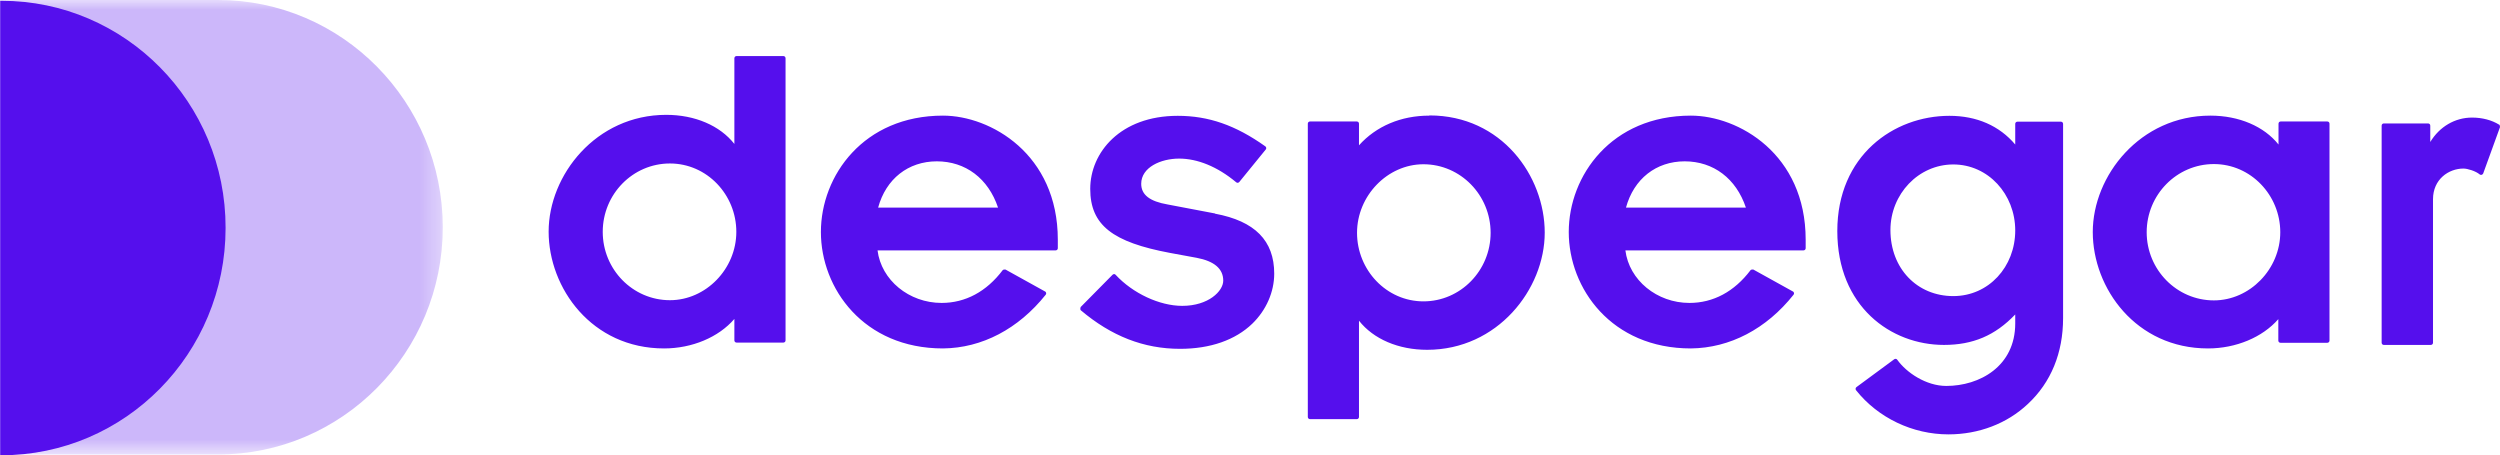
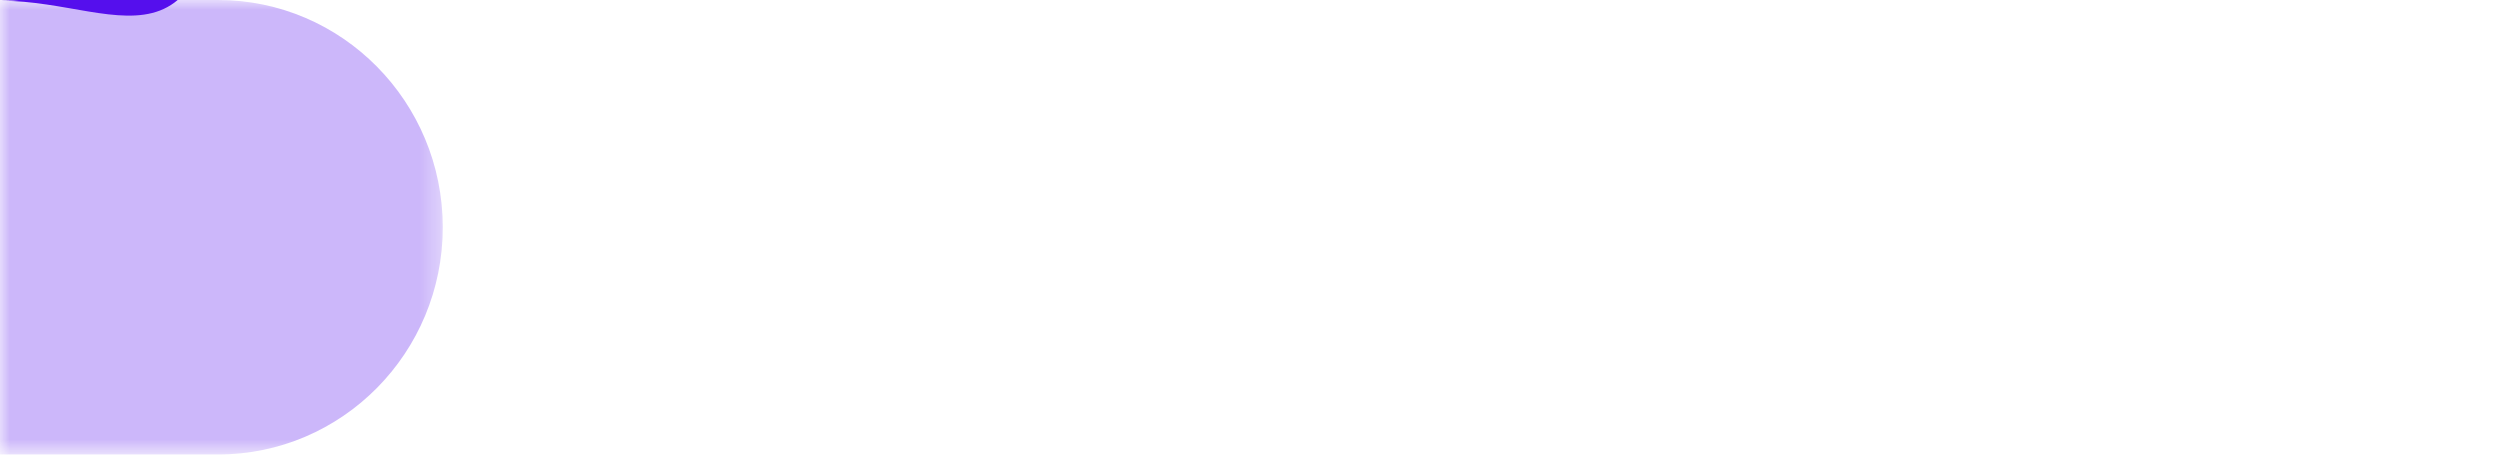
<svg xmlns="http://www.w3.org/2000/svg" id="Layer_1" width="128" height="23.31" viewBox="0 0 128 23.31">
  <defs>
    <style>.cls-1{opacity:.3;}.cls-2{fill:#550fed;}.cls-2,.cls-3{stroke-width:0px;}.cls-3{fill:#fff;}.cls-4{mask:url(#mask);}</style>
    <mask id="mask" x="0" y="0" width="22.68" height="23.27" maskUnits="userSpaceOnUse">
      <g id="b">
        <path id="a" class="cls-3" d="M0,0h22.68v23.27H0V0Z" />
      </g>
    </mask>
  </defs>
  <g id="logo-color">
    <g id="D_blue_RGB">
      <g class="cls-1">
        <g class="cls-4">
          <path class="cls-2" d="M0,23.27h11.16c6.36,0,11.51-5.21,11.51-11.63S17.52,0,11.16,0H0v23.27h0Z" />
        </g>
      </g>
-       <path class="cls-2" d="M.07.04H.01v23.27h.05c6.35,0,11.49-5.21,11.49-11.64C11.56,5.25,6.41.04.07.04" />
-       <path id="shifu_brand_letters" class="cls-2" d="M40.11,2.87h-2.4c-.06,0-.11.05-.11.11h0v4.39c-.74-.94-2.02-1.49-3.49-1.49-3.6,0-6.02,3.09-6.02,5.98s2.21,5.98,5.91,5.98c1.43,0,2.79-.57,3.6-1.51v1.1c0,.06.05.11.11.11h2.4c.06,0,.11-.05.11-.11,0,0,0,0,0,0V2.98c0-.06-.05-.11-.11-.11,0,0,0,0,0,0M34.3,15.37c-1.9,0-3.44-1.57-3.44-3.5s1.54-3.5,3.44-3.5,3.4,1.6,3.4,3.5-1.56,3.5-3.4,3.5M48.28,5.92c-4.06,0-6.25,3.07-6.25,5.96s2.19,5.96,6.25,5.96c2-.02,3.86-1,5.26-2.75.04-.05.03-.12-.02-.16,0,0,0,0-.02-.01l-2.02-1.12s-.11-.01-.14.03c-.83,1.1-1.91,1.68-3.13,1.68-1.67,0-3.09-1.17-3.28-2.69h9.12c.06,0,.11-.05.11-.11v-.44c0-4.38-3.44-6.35-5.88-6.35M47.96,8.26c1.48,0,2.64.88,3.14,2.37h-6.14c.4-1.47,1.54-2.37,3.01-2.37M62.21,10.93l-2.42-.46c-.93-.16-1.36-.5-1.36-1.06,0-.84,1-1.29,1.94-1.29s1.96.41,2.92,1.21c.02.02.05.03.08.03.03,0,.06-.02.08-.04l1.36-1.67s.03-.05.02-.08c0-.03-.02-.06-.05-.08-1.52-1.08-2.9-1.56-4.48-1.56-2.94,0-4.48,1.88-4.48,3.74s1.15,2.73,4.09,3.28l1.36.25c.9.17,1.36.56,1.36,1.17,0,.53-.75,1.29-2.1,1.29-1.16,0-2.53-.64-3.41-1.59-.04-.05-.11-.05-.16,0,0,0,0,0,0,0l-1.63,1.65s-.04.11,0,.16c0,0,0,0,0,0,1.57,1.33,3.23,1.98,5.09,1.98,1.55,0,2.83-.45,3.7-1.29.71-.69,1.12-1.62,1.12-2.56,0-1.69-.99-2.69-3.03-3.07M73.18,5.92c-1.45,0-2.72.54-3.6,1.52v-1.11c0-.06-.05-.11-.11-.11,0,0,0,0,0,0h-2.4c-.06,0-.11.05-.11.11,0,0,0,0,0,0v15.02c0,.06.05.11.11.11h2.4c.06,0,.11-.05.11-.11v-4.93c.74.94,2.02,1.49,3.49,1.49,3.6,0,6.02-3.1,6.02-6s-2.21-6-5.9-6M72.88,8.41c1.9,0,3.44,1.58,3.44,3.51s-1.54,3.51-3.44,3.51-3.4-1.61-3.4-3.51,1.56-3.51,3.4-3.51M86.57,5.92c-4.06,0-6.25,3.07-6.25,5.96s2.19,5.96,6.25,5.96c2-.02,3.87-1,5.26-2.75.04-.05.03-.12-.02-.16,0,0-.01,0-.02-.01l-2.02-1.12s-.11-.01-.14.03c-.83,1.1-1.91,1.68-3.13,1.68-1.67,0-3.09-1.17-3.28-2.69h9.12c.06,0,.11-.05.11-.11v-.44c0-4.38-3.44-6.35-5.88-6.35M86.25,8.26c1.48,0,2.64.88,3.14,2.37h-6.14c.4-1.47,1.54-2.37,3.01-2.37M105.52,6.23h-2.23c-.06,0-.11.05-.11.11h0v1.06c-.81-.96-1.97-1.47-3.37-1.47-2.85,0-5.74,2.03-5.74,5.9s2.75,5.83,5.46,5.83c1.48,0,2.62-.48,3.65-1.56v.46c0,2.2-1.83,3.2-3.53,3.2-1.03,0-2.04-.68-2.51-1.34-.03-.05-.1-.06-.15-.03,0,0,0,0,0,0l-1.94,1.43c-.05.04-.06.11-.02.16,0,0,0,0,0,0,1.13,1.42,2.9,2.26,4.73,2.26,1.55,0,3-.55,4.07-1.56,1.18-1.1,1.8-2.61,1.8-4.39V6.34c0-.06-.05-.11-.11-.11h0M100.01,15.16c-1.86,0-3.22-1.42-3.22-3.38,0-1.85,1.44-3.36,3.22-3.36s3.17,1.52,3.17,3.38-1.36,3.36-3.17,3.36M119.17,6.22h-2.4c-.06,0-.11.05-.11.11v1.07c-.74-.93-2.02-1.48-3.49-1.48-3.6,0-6.02,3.08-6.02,5.96s2.21,5.96,5.9,5.96c1.43,0,2.79-.57,3.6-1.5v1.1c0,.06.05.11.11.11h2.4c.06,0,.11-.05.11-.11,0,0,0,0,0,0V6.33c0-.06-.05-.11-.11-.11h0M113.35,15.38c-1.9,0-3.44-1.57-3.44-3.49s1.54-3.49,3.44-3.49,3.4,1.6,3.4,3.49-1.56,3.49-3.4,3.49M127.95,6.38c-.37-.23-.86-.36-1.38-.36-.88,0-1.67.47-2.14,1.25v-.84c0-.06-.05-.11-.11-.11,0,0,0,0,0,0h-2.27c-.06,0-.11.05-.11.11,0,0,0,0,0,0v11.12c0,.06.05.11.11.11h2.41c.06,0,.11-.05.11-.11h0v-7.35c0-1.02.8-1.57,1.56-1.57.21,0,.63.13.83.3.05.04.12.03.16-.02,0,0,.01-.02.02-.03l.86-2.37s0-.1-.04-.13" />
+       <path class="cls-2" d="M.07.04H.01h.05c6.35,0,11.49-5.21,11.49-11.64C11.56,5.25,6.41.04.07.04" />
    </g>
  </g>
</svg>